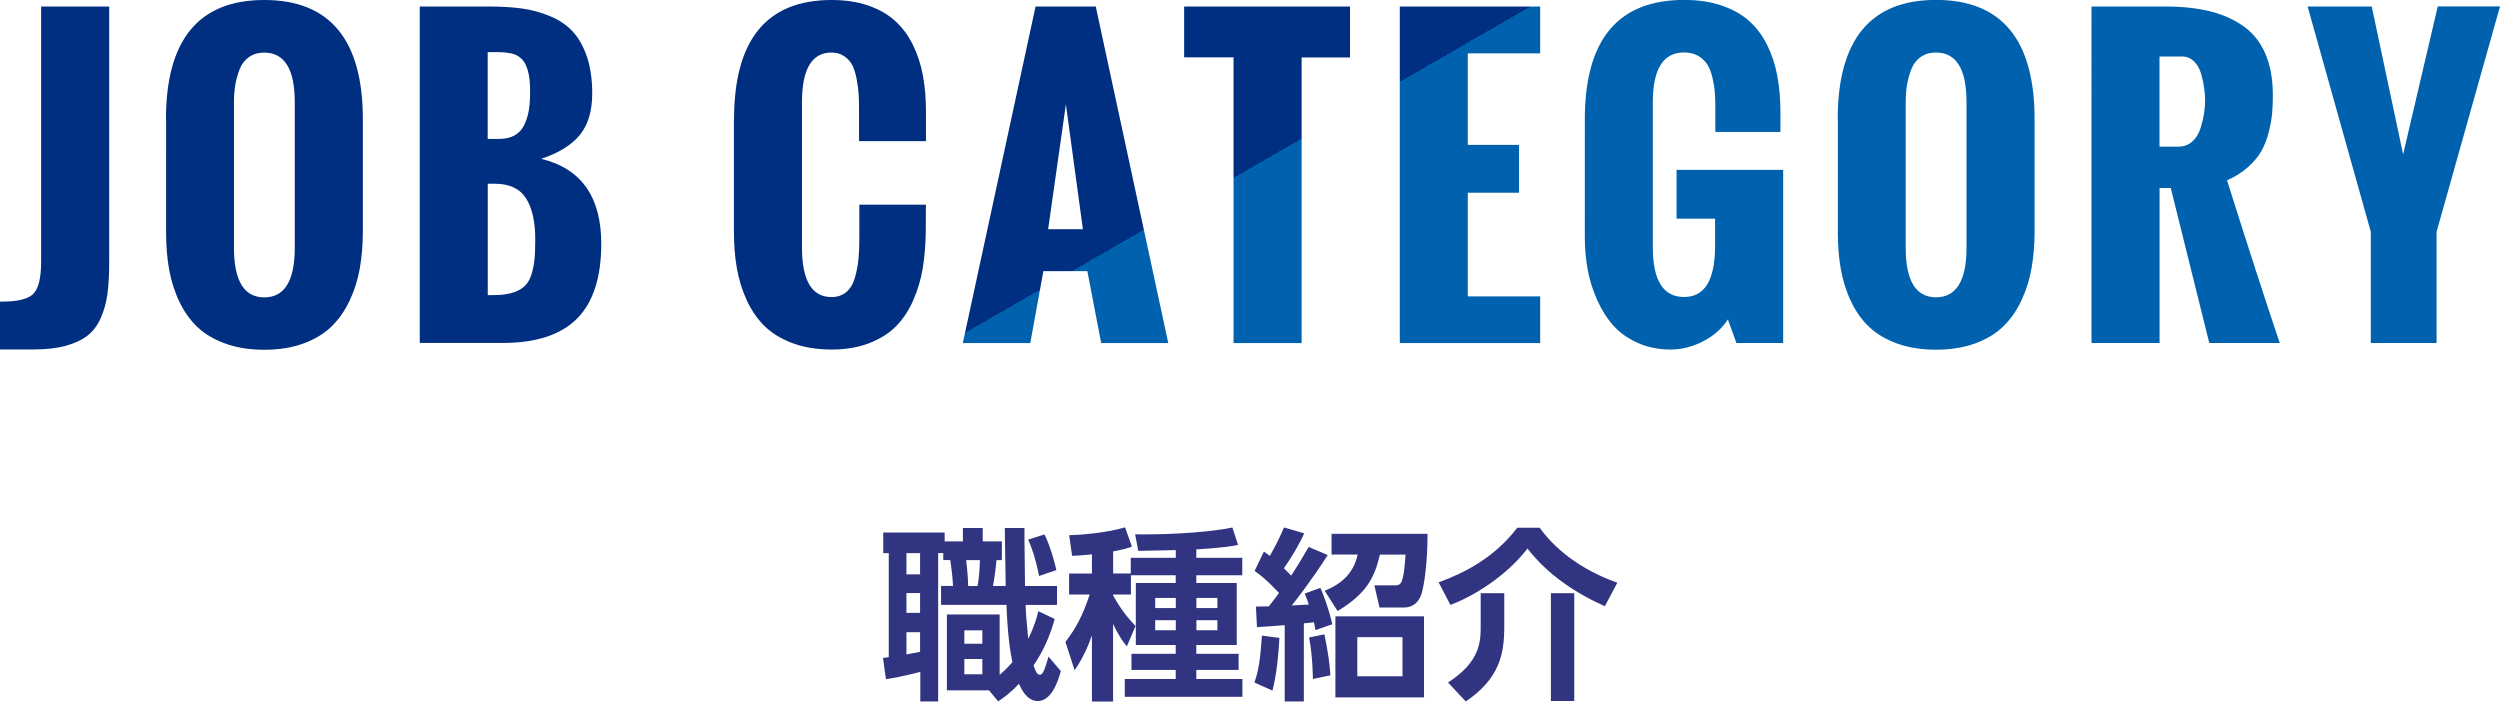
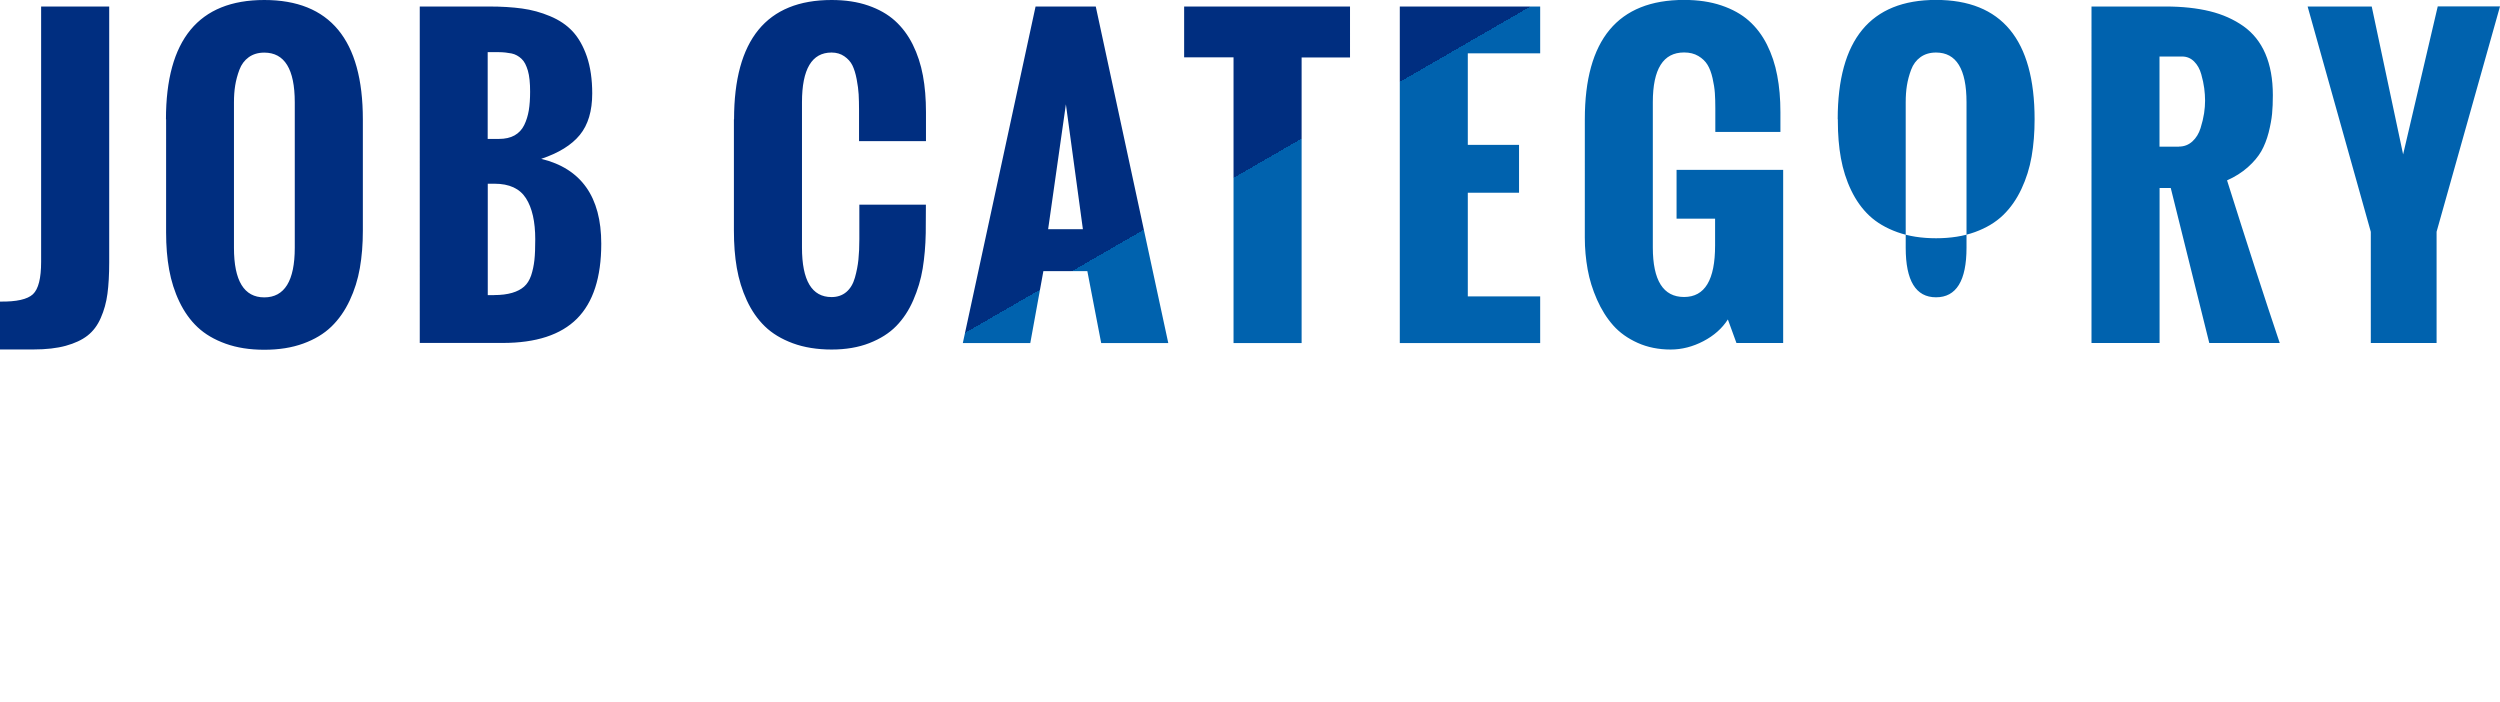
<svg xmlns="http://www.w3.org/2000/svg" id="_イヤー_2" viewBox="0 0 326.44 91.6">
  <defs>
    <style>.cls-1{fill:url(#_称未設定グラデーション_5);}.cls-2{fill:#313480;}</style>
    <linearGradient id="_称未設定グラデーション_5" x1="211.29" y1="106.5" x2="114.06" y2="-61.9" gradientTransform="matrix(1, 0, 0, 1, 0, 0)" gradientUnits="userSpaceOnUse">
      <stop offset=".5" stop-color="#0062ae" />
      <stop offset=".5" stop-color="#002e80" />
    </linearGradient>
  </defs>
  <g id="_イヤー_1-2">
    <g>
-       <path class="cls-1" d="M0,39.38c2.15,.03,3.58-.29,4.3-.96,.72-.68,1.07-2.09,1.07-4.24V.85H14.26V34.25c0,1.61-.08,2.98-.23,4.11-.15,1.13-.44,2.18-.87,3.15-.42,.97-1,1.74-1.73,2.31s-1.68,1.01-2.84,1.33-2.57,.48-4.21,.48H0v-6.25ZM21.67,15.58C21.67,5.19,25.95,0,34.51,0s12.87,5.19,12.87,15.58v14.55c0,1.76-.13,3.38-.39,4.87-.26,1.49-.7,2.9-1.33,4.24s-1.42,2.47-2.39,3.41c-.97,.94-2.19,1.67-3.67,2.21-1.48,.54-3.17,.81-5.08,.81s-3.57-.26-5.05-.79c-1.48-.53-2.7-1.25-3.66-2.15-.96-.9-1.75-2.01-2.38-3.32-.63-1.31-1.07-2.71-1.34-4.19s-.4-3.1-.4-4.86V15.58Zm16.82-2.22c0-4.33-1.33-6.49-3.98-6.49-.8,0-1.47,.2-2.03,.6-.55,.4-.96,.94-1.22,1.64-.26,.69-.44,1.38-.55,2.05-.11,.68-.16,1.41-.16,2.21v18.99c0,4.31,1.32,6.47,3.96,6.47s3.98-2.16,3.98-6.47V13.35ZM54.79,.85h9.06c1.63,0,3.06,.09,4.31,.26s2.47,.5,3.66,1c1.2,.5,2.18,1.16,2.95,1.99s1.39,1.92,1.86,3.28c.46,1.36,.7,2.97,.7,4.82,0,2.29-.54,4.1-1.62,5.42s-2.76,2.36-5.04,3.12c5.22,1.27,7.84,4.96,7.84,11.08,0,4.41-1.06,7.67-3.17,9.79-2.12,2.12-5.35,3.17-9.69,3.17h-10.84V.85Zm10.35,17.29c.81,0,1.5-.15,2.05-.46,.55-.31,.97-.76,1.26-1.35,.29-.59,.48-1.23,.6-1.92,.11-.68,.17-1.49,.17-2.42,0-.57-.02-1.09-.07-1.55s-.12-.87-.22-1.21-.22-.64-.35-.9-.3-.48-.48-.65c-.18-.17-.38-.32-.6-.44s-.45-.21-.7-.26-.51-.09-.79-.12-.58-.05-.89-.05h-1.44v11.33h1.46Zm-.63,20.39c.93,0,1.71-.1,2.36-.29s1.16-.46,1.56-.81,.7-.83,.92-1.45c.21-.63,.35-1.3,.43-2.01s.11-1.63,.11-2.73c0-2.29-.4-4.08-1.21-5.35s-2.18-1.9-4.11-1.9h-.88v14.55h.83Zm31.34-22.95c0-10.38,4.25-15.58,12.74-15.58,1.79,0,3.38,.24,4.77,.72,1.39,.48,2.56,1.14,3.5,1.99,.94,.85,1.72,1.89,2.33,3.12s1.05,2.58,1.32,4.03,.4,3.04,.4,4.79v3.78h-8.74v-4.05c0-.8-.02-1.48-.05-2.06-.03-.58-.12-1.24-.26-1.98-.14-.74-.33-1.34-.56-1.81s-.59-.86-1.05-1.18-1.02-.49-1.67-.49c-2.57,0-3.86,2.16-3.86,6.49v18.97c0,4.31,1.29,6.47,3.86,6.47,.76,0,1.41-.22,1.93-.66,.52-.44,.89-1.06,1.12-1.87,.23-.81,.38-1.59,.46-2.37,.08-.77,.12-1.66,.12-2.65v-4.52h8.69l-.02,3.71c-.03,1.68-.17,3.22-.4,4.64s-.65,2.79-1.23,4.13-1.33,2.46-2.23,3.38c-.9,.92-2.07,1.66-3.5,2.22-1.43,.56-3.08,.84-4.93,.84s-3.59-.27-5.07-.82-2.69-1.28-3.64-2.2c-.95-.92-1.74-2.05-2.36-3.39-.62-1.34-1.05-2.75-1.31-4.24s-.38-3.11-.38-4.88V15.58ZM135.22,.85h7.86l9.47,43.95h-8.76l-1.81-9.4h-5.74l-1.71,9.4h-8.81L135.22,.85Zm6.18,29.08l-2.22-16.31-2.32,16.31h4.54Zm19.67-22.44h-6.45V.85h21.66V7.5h-6.32V44.8h-8.89V7.5ZM182.78,.85h18.33V6.96h-9.45v11.96h6.69v6.25h-6.69v13.53h9.45v6.1h-18.33V.85Zm24.16,14.72c0-10.38,4.32-15.58,12.96-15.58,1.82,0,3.45,.24,4.87,.72,1.42,.48,2.62,1.14,3.58,1.99,.96,.85,1.75,1.89,2.37,3.12,.62,1.24,1.07,2.58,1.34,4.03,.28,1.45,.42,3.04,.42,4.79v2.59h-8.5v-3.08c0-.77-.02-1.44-.06-2.01-.04-.58-.14-1.22-.3-1.93-.16-.71-.38-1.29-.66-1.75-.28-.46-.68-.84-1.2-1.15-.52-.31-1.14-.46-1.86-.46-2.72,0-4.08,2.16-4.08,6.49v18.97c0,4.31,1.36,6.47,4.08,6.47s4.05-2.24,4.05-6.71v-3.52h-5.03v-6.37h13.92v22.61h-6.1l-1.12-3.08c-.75,1.17-1.82,2.12-3.2,2.84-1.38,.72-2.81,1.09-4.27,1.09-1.58,0-3.02-.29-4.31-.87s-2.36-1.34-3.2-2.29-1.54-2.07-2.11-3.36c-.57-1.29-.98-2.6-1.22-3.94s-.37-2.72-.37-4.14V15.58Zm33.02,0c0-10.38,4.28-15.58,12.84-15.58s12.87,5.19,12.87,15.58v14.55c0,1.76-.13,3.38-.39,4.87-.26,1.49-.7,2.9-1.33,4.24s-1.42,2.47-2.39,3.41c-.97,.94-2.19,1.67-3.67,2.21-1.48,.54-3.17,.81-5.08,.81s-3.57-.26-5.05-.79c-1.48-.53-2.7-1.25-3.66-2.15-.96-.9-1.75-2.01-2.38-3.32-.63-1.31-1.07-2.71-1.34-4.19s-.4-3.1-.4-4.86V15.58Zm16.82-2.22c0-4.33-1.33-6.49-3.98-6.49-.8,0-1.47,.2-2.03,.6-.55,.4-.96,.94-1.22,1.64-.26,.69-.44,1.38-.55,2.05-.11,.68-.16,1.41-.16,2.21v18.99c0,4.31,1.32,6.47,3.96,6.47s3.98-2.16,3.98-6.47V13.35ZM273.09,.85h9.67c2.2,0,4.13,.21,5.8,.62s3.13,1.07,4.38,1.95c1.25,.89,2.21,2.08,2.86,3.59,.65,1.51,.98,3.31,.98,5.41,0,.91-.03,1.73-.1,2.44-.07,.72-.22,1.53-.45,2.45-.24,.92-.56,1.73-.96,2.44-.41,.71-.99,1.4-1.76,2.09-.77,.68-1.67,1.25-2.71,1.71,2.64,8.37,4.93,15.45,6.88,21.24h-9.2l-5.03-20.24h-1.46v20.24h-8.89V.85Zm11.43,18.29c.68,0,1.27-.23,1.76-.68s.84-1.03,1.06-1.73,.37-1.34,.46-1.93,.13-1.14,.13-1.66-.04-1.06-.11-1.61-.2-1.17-.39-1.84c-.19-.68-.5-1.23-.93-1.66-.43-.43-.96-.65-1.57-.65h-2.95v11.77h2.54Zm25.05,11.13L301.32,.85h8.37l4.1,19.31c.49-2.12,1.24-5.33,2.26-9.66s1.77-7.54,2.26-9.66h8.13l-8.28,29.42v14.53h-8.59v-14.53Z" />
-       <path class="cls-2" d="M115.26,85.91c.12-.02,.67-.07,.79-.1v-13.58h-.72v-2.69h8.02v1.15h2.38v-1.75h2.59v1.75h2.5v2.45h-.7c-.07,.84-.26,2.35-.46,3.38h1.66c-.02-.67-.12-7.49-.12-7.58h2.57c-.02,1.08,.07,6.38,.07,7.58h4.18v2.47h-4.1c.02,.77,.1,2.02,.34,4.42,.79-1.58,1.1-2.71,1.32-3.6l2.14,1.01c-.62,2.18-1.39,4.03-2.76,6.07,.24,.74,.46,1.22,.82,1.22,.46,0,.72-.98,1.13-2.38l1.61,1.9c-.41,1.49-1.27,3.91-3.02,3.91-1.42,0-2.16-1.61-2.45-2.26-1.1,1.18-1.99,1.82-2.71,2.3l-1.2-1.44h-5.5v-9.91h6.89v7.9c.38-.34,.89-.77,1.66-1.66-.29-1.32-.65-3.94-.77-7.49h-8.54v-2.47h1.56c-.02-.77-.22-2.54-.36-3.38h-.91v-.91h-.67v19.37h-2.33v-3.86c-.43,.12-2.83,.72-4.49,.96l-.38-2.78Zm3.1-13.68v2.76h1.78v-2.76h-1.78Zm0,5.21v2.59h1.78v-2.59h-1.78Zm1.78,5.11h-1.78v2.9c.65-.12,1.25-.22,1.78-.34v-2.57Zm5.78-.24v1.75h2.35v-1.75h-2.35Zm0,3.74v1.99h2.35v-1.99h-2.35Zm.24-12.91c.1,.82,.24,2.28,.26,3.38h1.22c.24-1.18,.31-2.93,.31-3.38h-1.8Zm10.22-3.36c.82,1.63,1.37,3.84,1.56,4.66l-2.26,.77c-.5-2.47-.96-3.67-1.42-4.75l2.11-.67Zm11.29,5.35v2.5h-2.33v.1c1.1,2.04,2.18,3.22,2.93,4.01l-1.13,2.66c-.43-.53-.94-1.13-1.8-2.93v10.13h-2.76v-8.64c-.82,2.38-1.8,3.89-2.26,4.56l-1.2-3.7c1.39-1.82,2.23-3.38,3.17-6.19h-2.69v-2.74h2.98v-2.5c-1.49,.14-1.9,.17-2.59,.19l-.38-2.69c1.44-.05,4.66-.26,7.3-1.03l.89,2.52c-.53,.19-1.01,.36-2.45,.62v2.88h2.3v-2.04h5.88v-1.01c-.43,0-4.82,.1-4.9,.1l-.41-2.16c2.33,.05,8.64-.05,12.7-.89l.74,2.28c-.7,.14-1.92,.36-5.45,.58v1.1h6v2.28h-6v1.01h5.28v8.09h-5.28v1.15h5.52v2.11h-5.52v1.18h6.02v2.33h-15.36v-2.33h6.65v-1.18h-5.78v-2.11h5.78v-1.15h-5.21v-8.09h5.21v-1.01h-5.86Zm3.17,2.95v1.32h2.69v-1.32h-2.69Zm0,2.9v1.32h2.69v-1.32h-2.69Zm5.38-2.9v1.32h2.74v-1.32h-2.74Zm0,2.9v1.32h2.74v-1.32h-2.74Zm7.58,8.14c.5-1.46,.74-2.71,.98-6.12l2.28,.29c-.1,1.8-.29,4.46-.91,6.89l-2.35-1.06Zm9.58-16.66c-2.23,3.48-4.18,5.93-4.71,6.6,.36-.02,1.92-.1,2.23-.12-.22-.67-.34-.94-.53-1.44l2.04-.74c.34,.79,1.01,2.4,1.56,4.75l-2.21,.77c-.07-.46-.12-.67-.19-1.03-.46,.07-.55,.07-1.32,.14v10.2h-2.5v-9.96c-2.33,.17-2.76,.22-3.62,.26l-.14-2.69c.7,0,.79,0,1.68-.02,.43-.55,.67-.84,1.34-1.75-.26-.26-1.75-1.92-3.19-2.88l1.22-2.54c.58,.43,.65,.48,.77,.58,.77-1.39,1.25-2.3,1.85-3.72l2.64,.77c-.5,1.08-1.25,2.54-2.66,4.56,.41,.41,.55,.55,.96,.96,.72-1.1,1.15-1.8,2.28-3.74l2.5,1.06Zm-1.94,16.2c-.07-2.71-.26-4.08-.5-5.42l1.99-.41c.53,2.52,.7,4.01,.79,5.35l-2.28,.48Zm1.54-11.52c2.3-.94,3.79-2.38,4.3-4.73h-3.41v-2.71h12.53c0,4.03-.48,6.89-.79,7.85-.29,.89-.91,1.78-2.38,1.78h-3.1l-.67-2.9h2.81c.62,0,.77-.46,.89-.96,.24-.91,.34-2.54,.36-3.05h-3.34c-.65,2.71-1.49,4.94-5.52,7.37l-1.68-2.64Zm12.96,13.92h-11.57v-10.58h11.57v10.58Zm-2.81-7.87h-5.9v5.11h5.9v-5.11Zm26.42-4.03c-3.89-1.75-7.49-4.15-10.1-7.54-2.09,2.78-5.93,5.78-10.06,7.37l-1.54-2.95c3.24-1.18,7.2-3.12,10.27-7.13h2.93c1.78,2.52,5.06,5.38,10.13,7.18l-1.63,3.07Zm-13.13-1.7v4.34c0,3.58-.6,6.79-5.02,9.79l-2.33-2.47c4.27-2.74,4.27-5.42,4.27-7.44v-4.22h3.07Zm9.14,0v14.07h-3.05v-14.07h3.05Z" />
+       <path class="cls-1" d="M0,39.38c2.15,.03,3.58-.29,4.3-.96,.72-.68,1.07-2.09,1.07-4.24V.85H14.26V34.25c0,1.61-.08,2.98-.23,4.11-.15,1.13-.44,2.18-.87,3.15-.42,.97-1,1.74-1.73,2.31s-1.68,1.01-2.84,1.33-2.57,.48-4.21,.48H0v-6.25ZM21.67,15.58C21.67,5.19,25.95,0,34.51,0s12.87,5.19,12.87,15.58v14.55c0,1.76-.13,3.38-.39,4.87-.26,1.49-.7,2.9-1.33,4.24s-1.42,2.47-2.39,3.41c-.97,.94-2.19,1.67-3.67,2.21-1.48,.54-3.17,.81-5.08,.81s-3.57-.26-5.05-.79c-1.48-.53-2.7-1.25-3.66-2.15-.96-.9-1.75-2.01-2.38-3.32-.63-1.31-1.07-2.71-1.34-4.19s-.4-3.1-.4-4.86V15.58Zm16.82-2.22c0-4.33-1.33-6.49-3.98-6.49-.8,0-1.47,.2-2.03,.6-.55,.4-.96,.94-1.22,1.64-.26,.69-.44,1.38-.55,2.05-.11,.68-.16,1.41-.16,2.21v18.99c0,4.31,1.32,6.47,3.96,6.47s3.98-2.16,3.98-6.47V13.35ZM54.79,.85h9.06c1.63,0,3.06,.09,4.31,.26s2.47,.5,3.66,1c1.2,.5,2.18,1.16,2.95,1.99s1.39,1.92,1.86,3.28c.46,1.36,.7,2.97,.7,4.82,0,2.29-.54,4.1-1.62,5.42s-2.76,2.36-5.04,3.12c5.22,1.27,7.84,4.96,7.84,11.08,0,4.41-1.06,7.67-3.17,9.79-2.12,2.12-5.35,3.17-9.69,3.17h-10.84V.85Zm10.35,17.29c.81,0,1.5-.15,2.05-.46,.55-.31,.97-.76,1.26-1.35,.29-.59,.48-1.23,.6-1.92,.11-.68,.17-1.49,.17-2.42,0-.57-.02-1.09-.07-1.55s-.12-.87-.22-1.21-.22-.64-.35-.9-.3-.48-.48-.65c-.18-.17-.38-.32-.6-.44s-.45-.21-.7-.26-.51-.09-.79-.12-.58-.05-.89-.05h-1.44v11.33h1.46Zm-.63,20.39c.93,0,1.71-.1,2.36-.29s1.16-.46,1.56-.81,.7-.83,.92-1.45c.21-.63,.35-1.3,.43-2.01s.11-1.63,.11-2.73c0-2.29-.4-4.08-1.21-5.35s-2.18-1.9-4.11-1.9h-.88v14.55h.83Zm31.34-22.95c0-10.38,4.25-15.58,12.74-15.58,1.79,0,3.38,.24,4.77,.72,1.39,.48,2.56,1.14,3.5,1.99,.94,.85,1.72,1.89,2.33,3.12s1.05,2.58,1.32,4.03,.4,3.04,.4,4.79v3.78h-8.74v-4.05c0-.8-.02-1.48-.05-2.06-.03-.58-.12-1.24-.26-1.98-.14-.74-.33-1.34-.56-1.81s-.59-.86-1.05-1.18-1.02-.49-1.67-.49c-2.57,0-3.86,2.16-3.86,6.49v18.97c0,4.31,1.29,6.47,3.86,6.47,.76,0,1.41-.22,1.93-.66,.52-.44,.89-1.06,1.12-1.87,.23-.81,.38-1.59,.46-2.37,.08-.77,.12-1.66,.12-2.65v-4.52h8.69l-.02,3.71c-.03,1.68-.17,3.22-.4,4.64s-.65,2.79-1.23,4.13-1.33,2.46-2.23,3.38c-.9,.92-2.07,1.66-3.5,2.22-1.43,.56-3.08,.84-4.93,.84s-3.59-.27-5.07-.82-2.69-1.28-3.64-2.2c-.95-.92-1.74-2.05-2.36-3.39-.62-1.34-1.05-2.75-1.31-4.24s-.38-3.11-.38-4.88V15.58ZM135.22,.85h7.86l9.47,43.95h-8.76l-1.81-9.4h-5.74l-1.71,9.4h-8.81L135.22,.85Zm6.18,29.08l-2.22-16.31-2.32,16.31h4.54Zm19.67-22.44h-6.45V.85h21.66V7.5h-6.32V44.8h-8.89V7.5ZM182.78,.85h18.33V6.96h-9.45v11.96h6.69v6.25h-6.69v13.53h9.45v6.1h-18.33V.85Zm24.16,14.72c0-10.38,4.32-15.58,12.96-15.58,1.82,0,3.45,.24,4.87,.72,1.42,.48,2.62,1.14,3.58,1.99,.96,.85,1.75,1.89,2.37,3.12,.62,1.24,1.07,2.58,1.34,4.03,.28,1.45,.42,3.04,.42,4.79v2.59h-8.5v-3.08c0-.77-.02-1.44-.06-2.01-.04-.58-.14-1.22-.3-1.93-.16-.71-.38-1.29-.66-1.75-.28-.46-.68-.84-1.2-1.15-.52-.31-1.14-.46-1.86-.46-2.72,0-4.08,2.16-4.08,6.49v18.97c0,4.31,1.36,6.47,4.08,6.47s4.05-2.24,4.05-6.71v-3.52h-5.03v-6.37h13.92v22.61h-6.1l-1.12-3.08c-.75,1.17-1.82,2.12-3.2,2.84-1.38,.72-2.81,1.09-4.27,1.09-1.58,0-3.02-.29-4.31-.87s-2.36-1.34-3.2-2.29-1.54-2.07-2.11-3.36c-.57-1.29-.98-2.6-1.22-3.94s-.37-2.72-.37-4.14V15.58Zm33.02,0c0-10.38,4.28-15.58,12.84-15.58s12.87,5.19,12.87,15.58c0,1.76-.13,3.38-.39,4.87-.26,1.49-.7,2.9-1.33,4.24s-1.42,2.47-2.39,3.41c-.97,.94-2.19,1.67-3.67,2.21-1.48,.54-3.17,.81-5.08,.81s-3.57-.26-5.05-.79c-1.48-.53-2.7-1.25-3.66-2.15-.96-.9-1.75-2.01-2.38-3.32-.63-1.31-1.07-2.71-1.34-4.19s-.4-3.1-.4-4.86V15.58Zm16.82-2.22c0-4.33-1.33-6.49-3.98-6.49-.8,0-1.47,.2-2.03,.6-.55,.4-.96,.94-1.22,1.64-.26,.69-.44,1.38-.55,2.05-.11,.68-.16,1.41-.16,2.21v18.99c0,4.31,1.32,6.47,3.96,6.47s3.98-2.16,3.98-6.47V13.35ZM273.09,.85h9.67c2.2,0,4.13,.21,5.8,.62s3.13,1.07,4.38,1.95c1.25,.89,2.21,2.08,2.86,3.59,.65,1.51,.98,3.31,.98,5.41,0,.91-.03,1.73-.1,2.44-.07,.72-.22,1.53-.45,2.45-.24,.92-.56,1.73-.96,2.44-.41,.71-.99,1.4-1.76,2.09-.77,.68-1.67,1.25-2.71,1.71,2.64,8.37,4.93,15.45,6.88,21.24h-9.2l-5.03-20.24h-1.46v20.24h-8.89V.85Zm11.43,18.29c.68,0,1.27-.23,1.76-.68s.84-1.03,1.06-1.73,.37-1.34,.46-1.93,.13-1.14,.13-1.66-.04-1.06-.11-1.61-.2-1.17-.39-1.84c-.19-.68-.5-1.23-.93-1.66-.43-.43-.96-.65-1.57-.65h-2.95v11.77h2.54Zm25.05,11.13L301.32,.85h8.37l4.1,19.31c.49-2.12,1.24-5.33,2.26-9.66s1.77-7.54,2.26-9.66h8.13l-8.28,29.42v14.53h-8.59v-14.53Z" />
    </g>
  </g>
</svg>